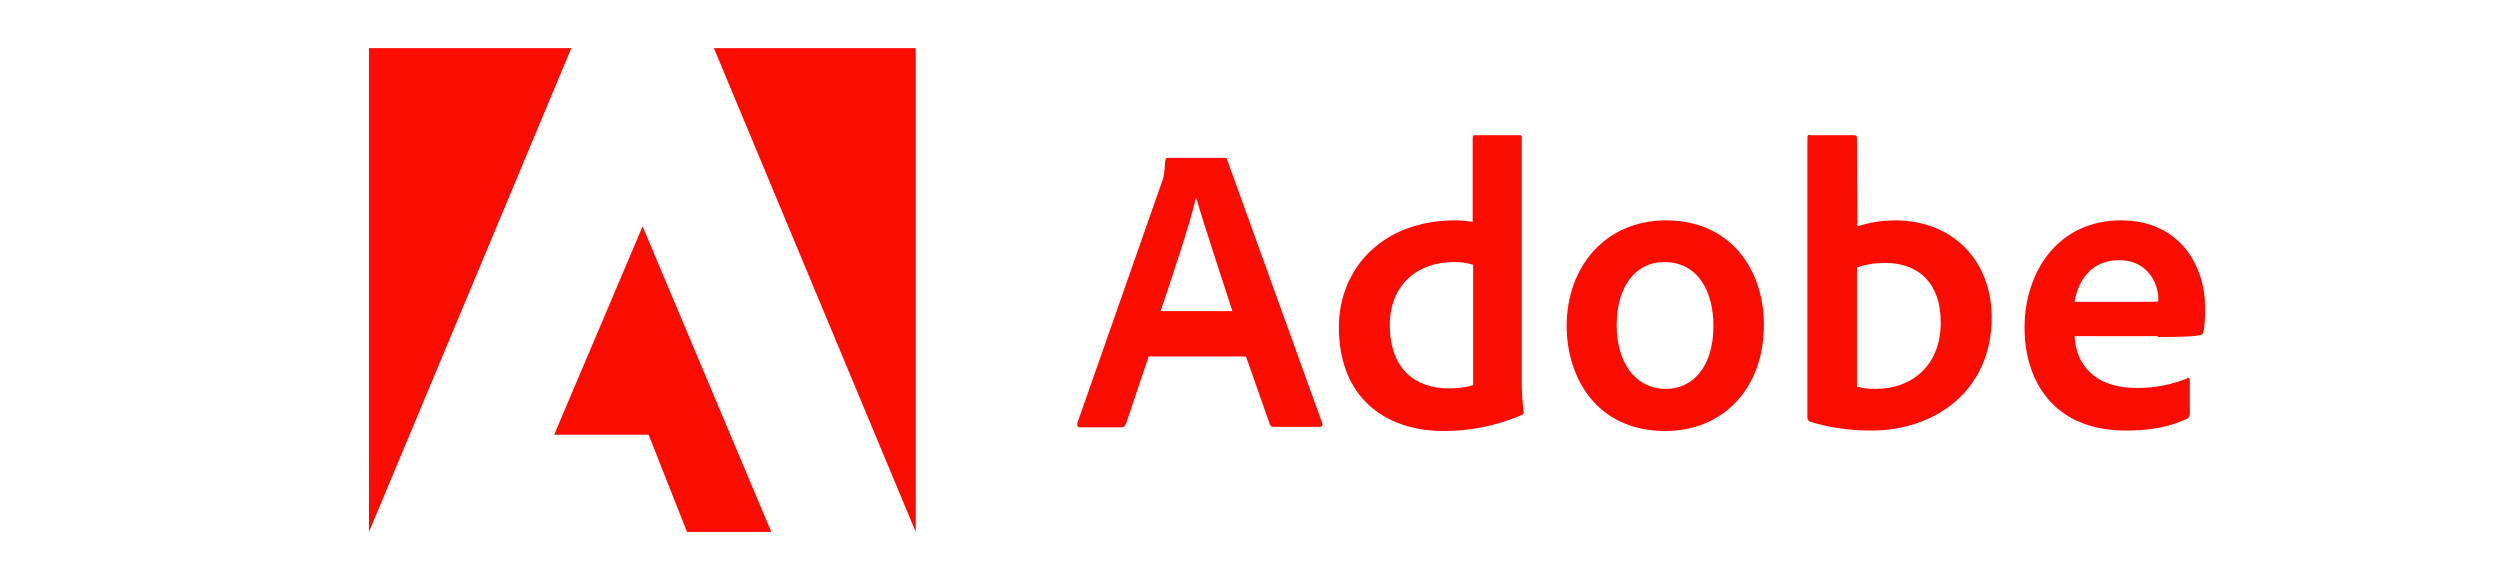
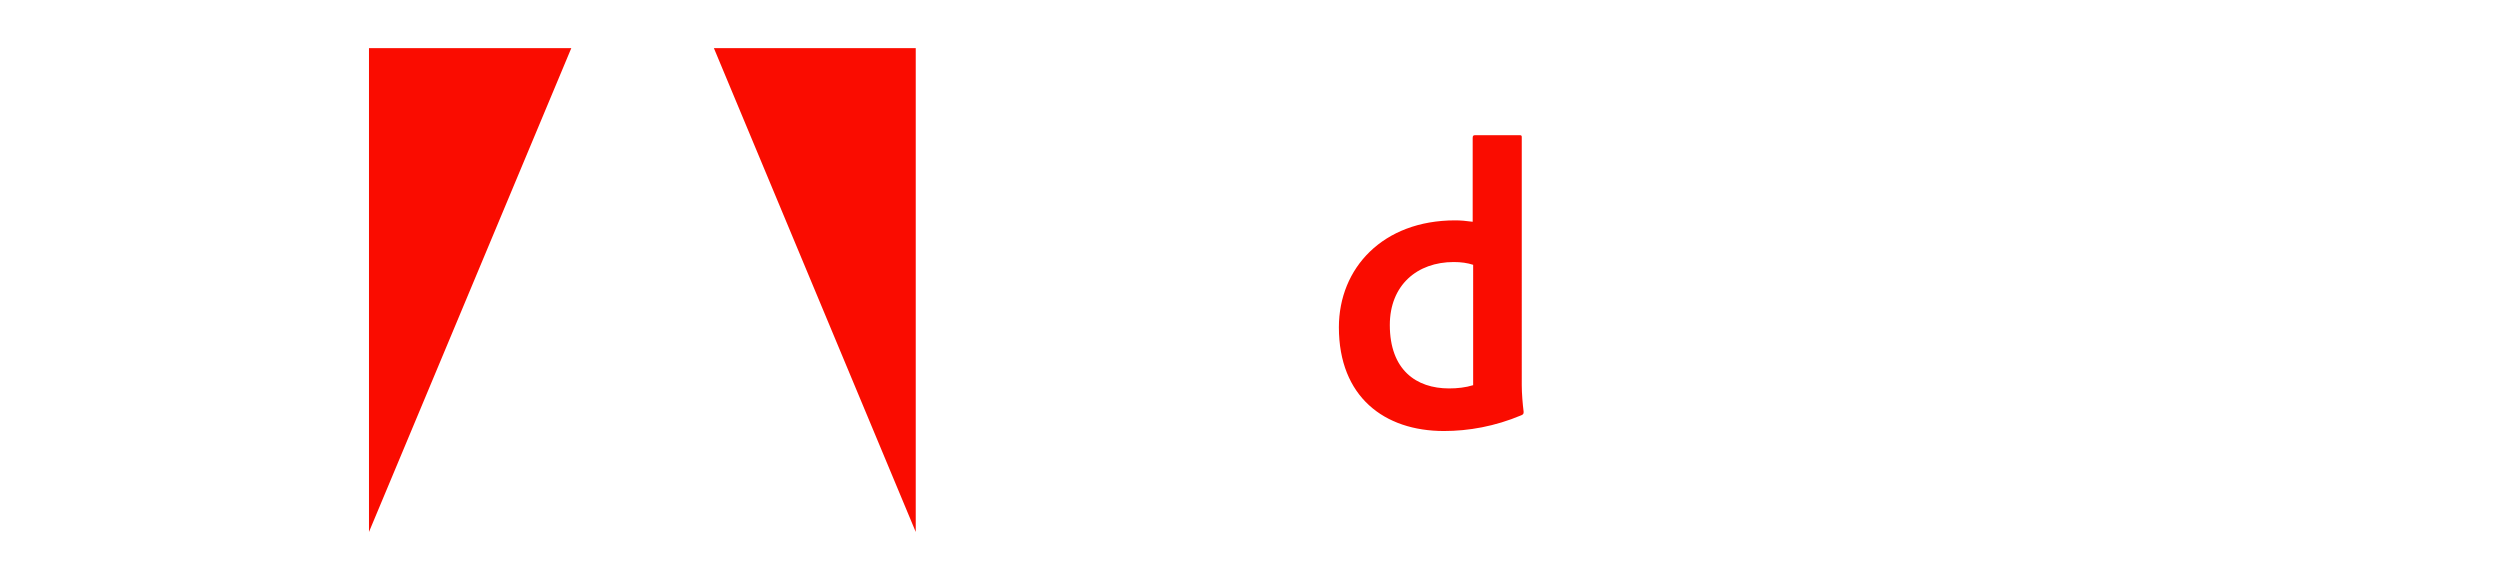
<svg xmlns="http://www.w3.org/2000/svg" version="1.1" id="Calque_1" x="0px" y="0px" viewBox="0 0 540 122.5" style="enable-background:new 0 0 540 122.5;" xml:space="preserve">
  <style type="text/css">
	.st0{fill:#FA0C00;}
</style>
  <g id="Layer_1">
</g>
  <g>
    <path class="st0" d="M123.4,10.4H79.7v104.5L123.4,10.4z" />
    <path class="st0" d="M154.2,10.4h43.6v104.5L154.2,10.4z" />
-     <path class="st0" d="M138.8,48.9l27.8,66h-18.2l-8.3-21h-20.4L138.8,48.9z" />
  </g>
  <g>
-     <path class="st0" d="M269.1,76.9l5.2,14.8c0.2,0.4,0.4,0.5,0.9,0.5h9.9c0.5,0,0.6-0.3,0.5-0.8l-20.5-56.8c-0.1-0.5-0.2-0.5-0.6-0.5   h-12.3c-0.3,0-0.5,0.3-0.5,0.6c-0.2,3-0.4,3.9-0.8,4.8l-18.2,51.9c-0.1,0.6,0.1,0.9,0.6,0.9h8.9c0.5,0,0.8-0.2,1-0.7l4.9-14.6   H269.1z M250.7,67.2c2.7-8.1,6.2-18.4,7.6-24.4h0.1c1.8,6.2,5.9,18.5,7.8,24.4H250.7z" />
    <path class="st0" d="M311.9,93.1c5.3,0,11-1,16.7-3.4c0.5-0.2,0.5-0.4,0.5-0.8c-0.2-1.6-0.4-3.9-0.4-5.7V29.7c0-0.3,0-0.5-0.4-0.5   h-9.7c-0.4,0-0.5,0.2-0.5,0.6v18.1c-1.5-0.2-2.6-0.3-3.8-0.3c-15.6,0-25.1,10.3-25.1,23.1C289.2,85.7,299,93.1,311.9,93.1z    M318.2,83.2c-1.6,0.5-3.4,0.7-5.2,0.7c-7.1,0-12.8-4-12.8-13.7c0-8.6,5.9-13.6,13.8-13.6c1.6,0,3,0.2,4.2,0.6V83.2z" />
-     <path class="st0" d="M359.9,47.6c-13.3,0-21.5,10.2-21.5,22.8c0,11.2,6.5,22.7,21.3,22.7c12.5,0,21.3-9.2,21.3-22.9   C381,58,373.6,47.6,359.9,47.6z M359.4,56.6c7.5,0,10.7,6.5,10.7,13.8c0,9.1-4.7,13.6-10.2,13.6c-6.7,0-10.7-5.7-10.7-13.8   C349.2,61.8,353.4,56.6,359.4,56.6z" />
-     <path class="st0" d="M391,29.1c-0.4,0-0.6,0.2-0.6,0.6v60.6c0,0.3,0.3,0.7,0.6,0.8c4.2,1.3,8.7,1.9,13.3,1.9   c13.1,0,25.9-8.1,25.9-24.5c0-11.9-8.1-20.9-20.9-20.9c-2.9,0-5.7,0.5-8.1,1.3l-0.1-19c0-0.6-0.2-0.7-0.8-0.7H391z M419.2,69.6   c0,9.8-6.7,14.4-14,14.4c-1.5,0-2.8-0.1-4.1-0.5V57.8c1.4-0.5,3.1-1,6.2-1C414.4,56.8,419.2,61.2,419.2,69.6z" />
-     <path class="st0" d="M466.1,72.8c4.3,0,7.9-0.1,9.1-0.4c0.5-0.1,0.6-0.3,0.7-0.6c0.3-1,0.4-3,0.4-5.5c0-8.4-5.1-18.7-18.2-18.7   c-13.4,0-20.8,10.9-20.8,23.2c0,10.9,5.8,22.2,21.9,22.2c6,0,9.9-1,13.3-2.6c0.3-0.2,0.5-0.5,0.5-1v-7.4c0-0.4-0.3-0.5-0.5-0.3   c-3.4,1.4-7,2.1-11,2.1c-9,0-13.1-5-13.4-11.2H466.1z M448.1,65.2c0.7-4.3,3.4-9,9.6-9c6.7,0,8.5,5.7,8.5,8.2c0,0.1,0,0.5,0,0.7   c-0.4,0.1-1.5,0.1-4.9,0.1H448.1z" />
  </g>
</svg>